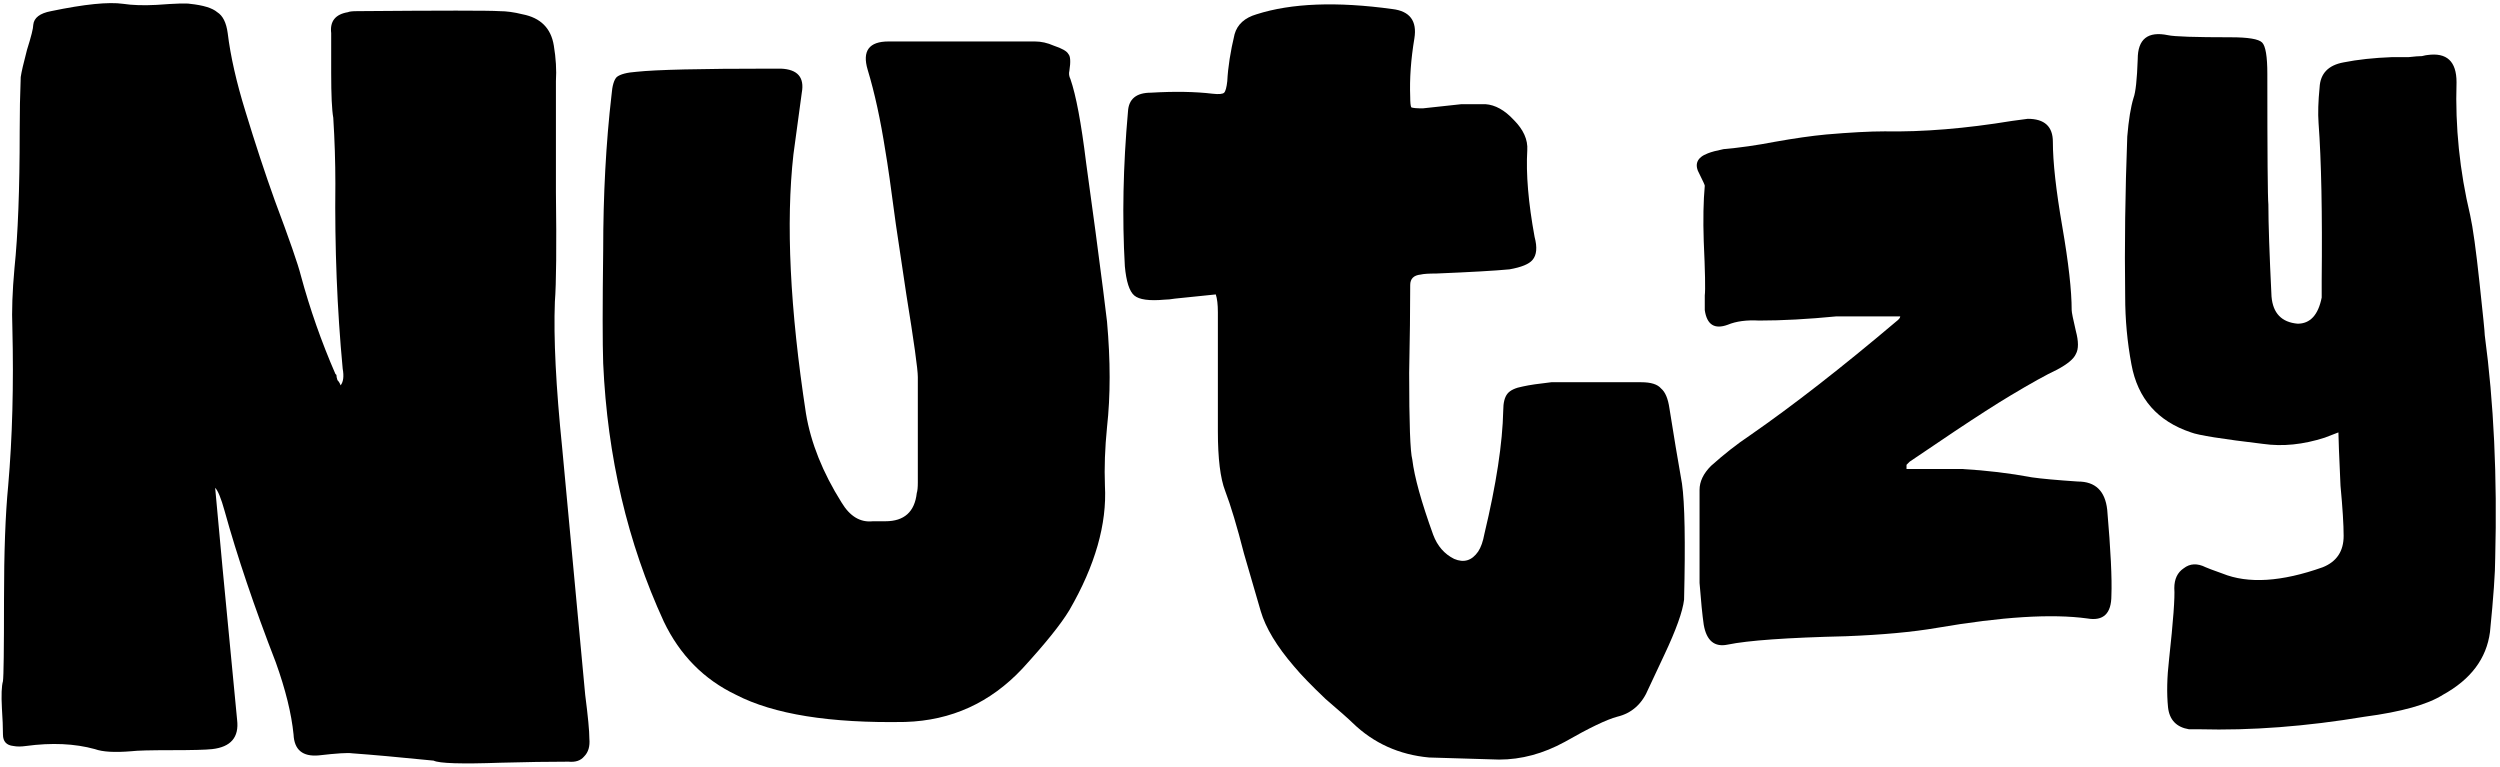
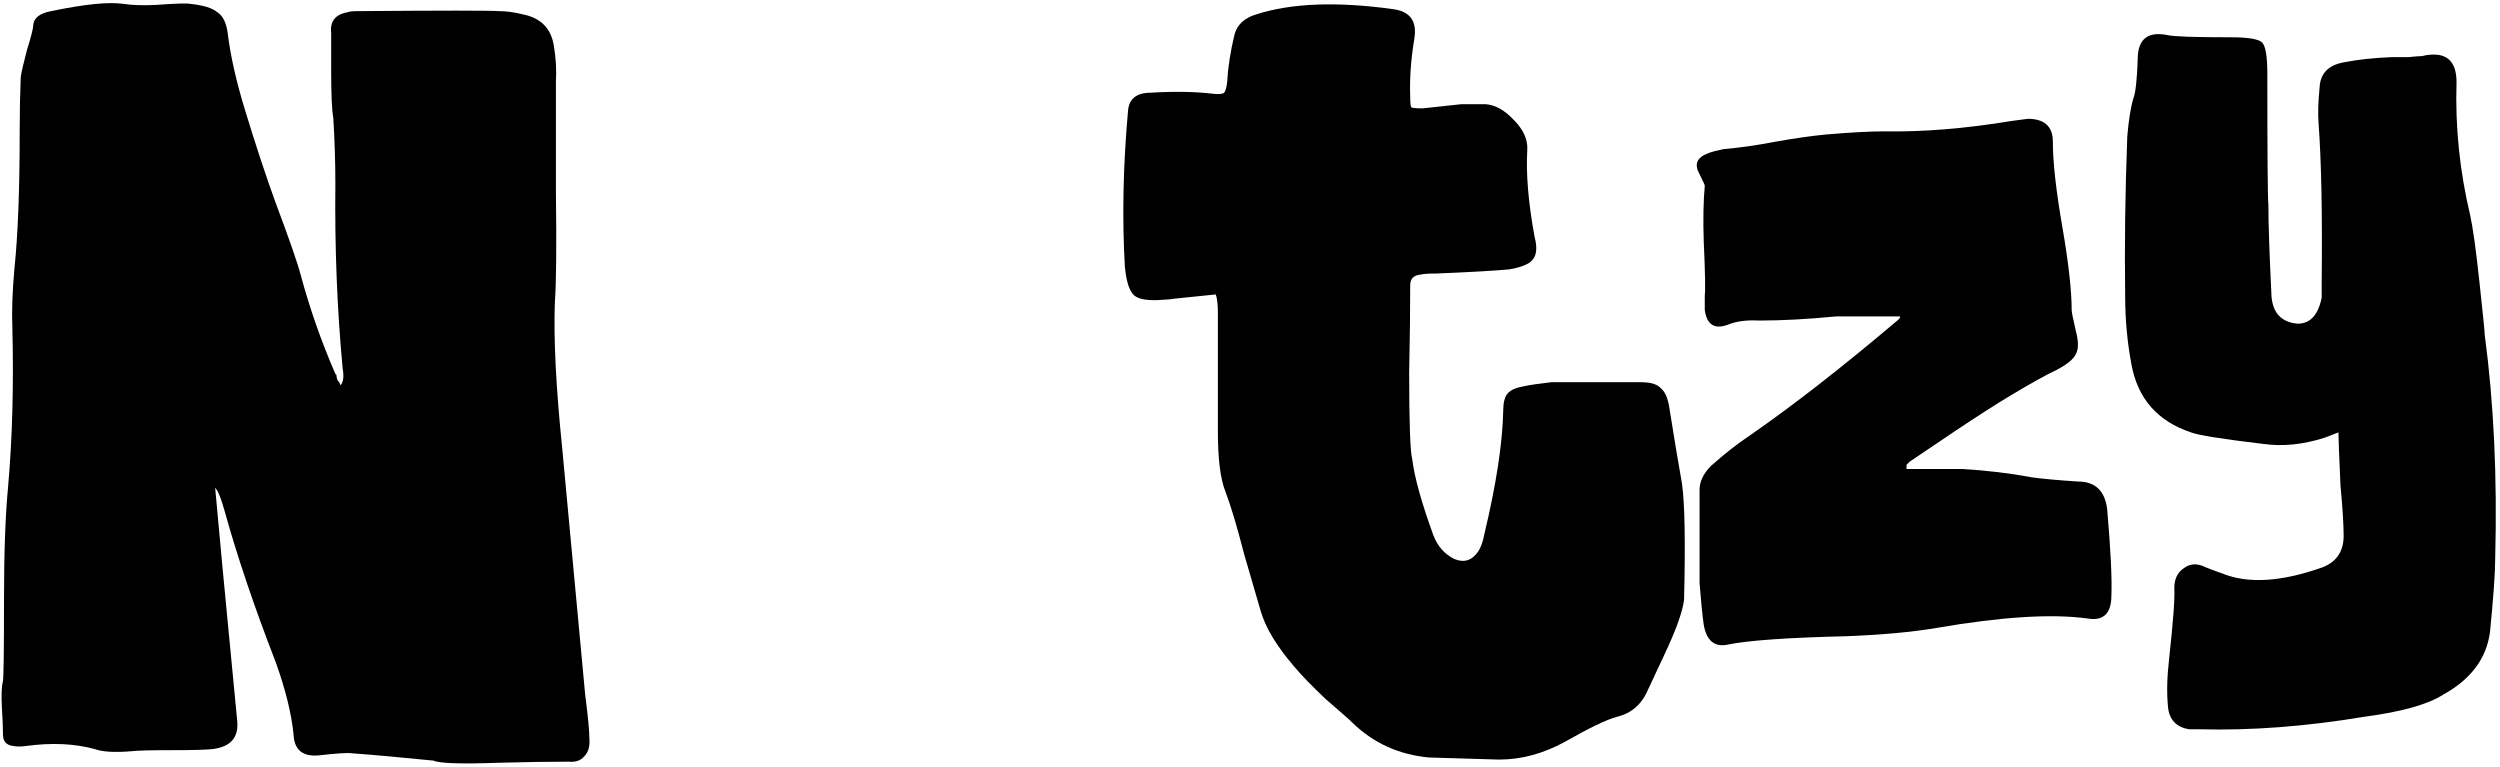
<svg xmlns="http://www.w3.org/2000/svg" width="574" height="176" viewBox="0 0 574 176" fill="none">
  <path d="M51.56 117.28C50.76 114.4 50.04 112.64 49.4 112L51.08 130.24L54.44 165.28C54.92 169.28 53 171.52 48.68 172C47.24 172.16 44.12 172.24 39.32 172.24C34.52 172.24 31.48 172.32 30.2 172.48C26.36 172.8 23.56 172.64 21.8 172C17.16 170.72 11.88 170.48 5.96 171.28C4.84 171.44 3.88 171.44 3.08 171.28C1.48 171.12 0.68 170.24 0.68 168.64C0.68 167.04 0.6 165.04 0.44 162.64C0.28 159.6 0.36 157.52 0.68 156.4C0.84 155.28 0.92 149.04 0.92 137.68C0.92 126.8 1.24 118.08 1.88 111.52C2.84 100.48 3.16 88.4 2.84 75.28C2.68 71.44 2.84 66.88 3.32 61.6C4.12 53.92 4.52 43.44 4.52 30.16C4.52 25.84 4.6 21.68 4.76 17.68C4.92 16.56 5.4 14.48 6.2 11.44C7.16 8.4 7.64 6.48 7.64 5.68C7.8 4.08 9.16 3.04 11.72 2.56C19.4 0.96 24.92 0.4 28.28 0.88C30.36 1.2 32.92 1.28 35.96 1.12C40.28 0.8 42.84 0.72 43.64 0.88C46.68 1.2 48.76 1.84 49.88 2.8C51.16 3.6 51.96 5.2 52.28 7.6C52.92 12.88 54.28 18.88 56.36 25.6C58.6 32.96 60.84 39.76 63.08 46C66.44 54.96 68.44 60.72 69.08 63.28C71.16 70.96 73.8 78.48 77 85.84L77.24 86.08C77.24 86.4 77.32 86.8 77.48 87.28C77.8 87.6 78.04 88 78.2 88.48C78.84 87.68 79 86.4 78.68 84.64C77.4 71.04 76.84 56.88 77 42.16C77 37.2 76.84 32.16 76.52 27.04C76.2 25.28 76.04 21.84 76.04 16.72C76.04 11.44 76.04 8.4 76.04 7.6C75.72 4.88 77 3.28 79.88 2.8C80.2 2.64 80.92 2.56 82.04 2.56C101.4 2.4 112.28 2.4 114.68 2.56C116.28 2.56 118.04 2.8 119.96 3.28C124.12 4.08 126.52 6.48 127.16 10.48C127.64 13.36 127.8 16.08 127.64 18.64V44.08C127.8 56.72 127.72 65.12 127.4 69.28C127.08 77.6 127.64 88.8 129.08 102.88L134.36 159.52C135 164.48 135.32 167.84 135.32 169.6C135.48 171.36 135.08 172.72 134.12 173.68C133.32 174.64 132.12 175.04 130.52 174.88C126.04 174.88 120.84 174.96 114.92 175.12C105.96 175.44 100.84 175.28 99.56 174.64C91.56 173.84 85.32 173.28 80.84 172.96C79.88 172.8 77.32 172.96 73.16 173.44C69.48 173.76 67.56 172.16 67.4 168.64C66.92 163.84 65.56 158.32 63.32 152.08C58.36 139.28 54.44 127.68 51.56 117.28Z" fill="black" />
-   <path d="M254.172 73.84C254.972 82.8 254.972 90.88 254.172 98.08C253.692 102.88 253.532 107.36 253.692 111.52C254.172 120.32 251.452 129.84 245.532 140.08C243.612 143.28 240.012 147.76 234.732 153.52C227.372 161.36 218.412 165.44 207.852 165.76C190.572 166.08 177.612 164 168.972 159.52C161.612 156 156.092 150.4 152.412 142.72C144.092 124.64 139.452 104.88 138.492 83.44C138.332 78.8 138.332 70.16 138.492 57.52C138.492 44.72 139.132 32.8 140.412 21.76C140.572 19.68 140.972 18.32 141.612 17.68C142.412 17.04 143.932 16.64 146.172 16.48C150.652 16 160.892 15.76 176.892 15.76H179.292C183.132 15.92 184.732 17.76 184.092 21.28L182.172 35.44C180.412 51.12 181.372 70.96 185.052 94.96C186.172 101.68 188.892 108.48 193.212 115.36C195.132 118.56 197.532 120 200.412 119.68H203.292C207.612 119.68 210.012 117.52 210.492 113.2C210.652 112.72 210.732 111.92 210.732 110.8V86.56C210.732 84.8 209.852 78.48 208.092 67.6L205.692 51.52C204.572 43.04 203.772 37.44 203.292 34.72C202.172 27.52 200.812 21.28 199.212 16C197.932 11.68 199.532 9.52 204.012 9.52H237.612C239.052 9.52 240.492 9.84 241.932 10.48C243.852 11.12 244.972 11.76 245.292 12.4C245.772 12.88 245.852 14.16 245.532 16.24C245.372 16.88 245.452 17.52 245.772 18.16C247.052 21.84 248.252 28.24 249.372 37.36L251.532 53.2C252.972 64.08 253.852 70.96 254.172 73.84Z" fill="black" />
  <path d="M384.744 102.64L386.184 111.04C386.824 115.52 386.984 124.4 386.664 137.68C386.344 140.4 384.824 144.64 382.104 150.4L378.504 158.08C377.064 161.6 374.664 163.76 371.304 164.56C368.904 165.2 364.904 167.12 359.304 170.32C354.344 173.04 349.304 174.4 344.184 174.4C333.784 174.08 328.424 173.92 328.104 173.92C321.224 173.28 315.384 170.64 310.584 166C309.784 165.2 307.704 163.36 304.344 160.48C301.144 157.44 298.744 154.96 297.144 153.04C293.144 148.4 290.584 144.16 289.464 140.32L285.624 127.12C284.024 120.88 282.584 116.08 281.304 112.72C280.184 109.84 279.624 105.28 279.624 99.04V71.68C279.624 69.92 279.464 68.56 279.144 67.6L269.784 68.56C268.824 68.72 268.024 68.8 267.384 68.8C263.864 69.12 261.544 68.8 260.424 67.84C259.304 66.88 258.584 64.64 258.264 61.12C257.624 49.92 257.864 38.08 258.984 25.6C259.144 22.72 260.904 21.28 264.264 21.28C269.704 20.96 274.424 21.04 278.424 21.52C279.864 21.68 280.744 21.6 281.064 21.28C281.384 20.96 281.624 20.08 281.784 18.64C281.944 15.44 282.504 11.84 283.464 7.84C284.104 5.6 285.784 4.08 288.504 3.28C296.504 0.72 306.904 0.32 319.704 2.08C323.704 2.56 325.384 4.8 324.744 8.8C323.944 13.6 323.624 18.08 323.784 22.24C323.784 23.52 323.864 24.32 324.024 24.64C324.344 24.8 325.224 24.88 326.664 24.88L335.544 23.92H341.064C343.304 24.08 345.464 25.28 347.544 27.52C349.784 29.76 350.824 32.08 350.664 34.48C350.344 39.92 350.904 46.56 352.344 54.4C352.984 56.8 352.824 58.56 351.864 59.68C351.064 60.64 349.304 61.36 346.584 61.84C343.224 62.16 337.624 62.48 329.784 62.8C328.024 62.8 326.824 62.88 326.184 63.04C324.584 63.2 323.784 64 323.784 65.44C323.784 71.04 323.704 77.76 323.544 85.6C323.544 97.12 323.784 103.76 324.264 105.52C324.744 109.52 326.344 115.28 329.064 122.8C330.024 125.36 331.624 127.2 333.864 128.32C336.104 129.28 337.944 128.72 339.384 126.64C340.024 125.68 340.504 124.32 340.824 122.56C343.544 111.2 344.984 101.76 345.144 94.24C345.144 92.48 345.464 91.2 346.104 90.4C346.744 89.6 347.944 89.04 349.704 88.72C351.144 88.4 353.304 88.08 356.184 87.76H376.824C379.064 87.76 380.584 88.24 381.384 89.2C382.344 90 382.984 91.52 383.304 93.76L384.744 102.64Z" fill="black" />
  <path d="M483.817 117.04C484.617 126.32 484.937 132.88 484.777 136.72C484.777 140.88 482.937 142.64 479.257 142C471.097 140.88 459.577 141.6 444.697 144.16C439.097 145.12 432.137 145.76 423.817 146.08C410.377 146.4 401.337 147.04 396.697 148C393.657 148.64 391.817 147.12 391.177 143.44C390.857 141.2 390.537 138 390.217 133.84V112.48C390.217 110.56 391.097 108.72 392.857 106.96C395.897 104.24 398.857 101.92 401.737 100C411.657 93.12 422.857 84.4 435.337 73.84C435.977 73.36 436.297 72.96 436.297 72.64H421.657C415.097 73.28 409.177 73.6 403.897 73.6C401.017 73.44 398.617 73.76 396.697 74.56C393.657 75.68 391.897 74.56 391.417 71.2V67.84C391.577 66.56 391.497 62.4 391.177 55.36C391.017 50.4 391.097 46.16 391.417 42.64C391.417 42.48 391.017 41.6 390.217 40C388.937 37.76 389.577 36.16 392.137 35.2C392.937 34.88 394.137 34.56 395.737 34.24C399.417 33.92 403.337 33.36 407.497 32.56C411.977 31.76 415.897 31.2 419.257 30.88C424.857 30.4 429.337 30.16 432.697 30.16C441.497 30.32 451.257 29.52 461.977 27.76C464.217 27.44 465.417 27.28 465.577 27.28C469.417 27.28 471.337 29.04 471.337 32.56C471.337 37.2 472.057 43.68 473.497 52C474.937 60.32 475.657 66.72 475.657 71.2C475.657 71.68 475.977 73.28 476.617 76C477.257 78.4 477.257 80.16 476.617 81.28C476.137 82.4 474.697 83.6 472.297 84.88C469.897 86 466.297 88 461.497 90.88C458.297 92.8 454.057 95.52 448.777 99.04L438.457 106L437.737 106.72V107.68H450.457C456.057 108 461.417 108.64 466.537 109.6C468.777 109.92 472.297 110.24 477.097 110.56C481.097 110.56 483.337 112.72 483.817 117.04Z" fill="black" />
  <path d="M570.5 76.96C572.58 92.48 573.38 109.52 572.9 128.08C572.9 131.44 572.5 137.12 571.7 145.12C570.9 151.2 567.3 156 560.9 159.52C557.38 161.76 551.38 163.44 542.9 164.56C529.46 166.8 516.82 167.76 504.98 167.44H502.58C499.7 166.96 498.1 165.28 497.78 162.4C497.46 159.2 497.54 155.52 498.02 151.36C498.98 142.56 499.38 137.12 499.22 135.04C499.22 132.96 499.94 131.44 501.38 130.48C502.82 129.36 504.5 129.28 506.42 130.24C506.74 130.4 508.02 130.88 510.26 131.68C516.18 134.08 523.86 133.6 533.3 130.24C536.5 128.96 538.1 126.56 538.1 123.04C538.1 120.48 537.86 116.64 537.38 111.52C537.06 104.48 536.9 100.4 536.9 99.28L533.78 100.48C528.82 102.08 524.1 102.56 519.62 101.92C510.18 100.8 504.66 99.92 503.06 99.28C495.38 96.72 490.82 91.52 489.38 83.68C488.42 78.56 487.94 73.36 487.94 68.08C487.78 56.4 487.94 44.16 488.42 31.36C488.74 27.52 489.22 24.56 489.86 22.48C490.34 21.2 490.66 18.24 490.82 13.6C490.82 8.96 493.14 7.12 497.78 8.08C499.22 8.4 504.02 8.56 512.18 8.56C516.18 8.56 518.58 8.96 519.38 9.76C520.18 10.56 520.58 12.96 520.58 16.96C520.58 35.36 520.66 45.36 520.82 46.96C520.82 51.28 521.06 58.32 521.54 68.08C521.86 71.92 523.86 74 527.54 74.32C530.42 74.32 532.26 72.32 533.06 68.32V64.48C533.22 48.96 532.98 36.88 532.34 28.24C532.18 26 532.26 23.28 532.58 20.08C532.74 16.88 534.58 14.96 538.1 14.32C541.3 13.68 544.98 13.28 549.14 13.12C550.42 13.12 551.7 13.12 552.98 13.12C554.42 12.96 555.46 12.88 556.1 12.88C556.74 12.72 557.14 12.64 557.3 12.64C561.78 12 564.02 14.08 564.02 18.88C563.7 29.12 564.74 39.28 567.14 49.36C567.78 52.24 568.5 57.44 569.3 64.96C570.1 72.32 570.5 76.32 570.5 76.96Z" fill="black" />
</svg>